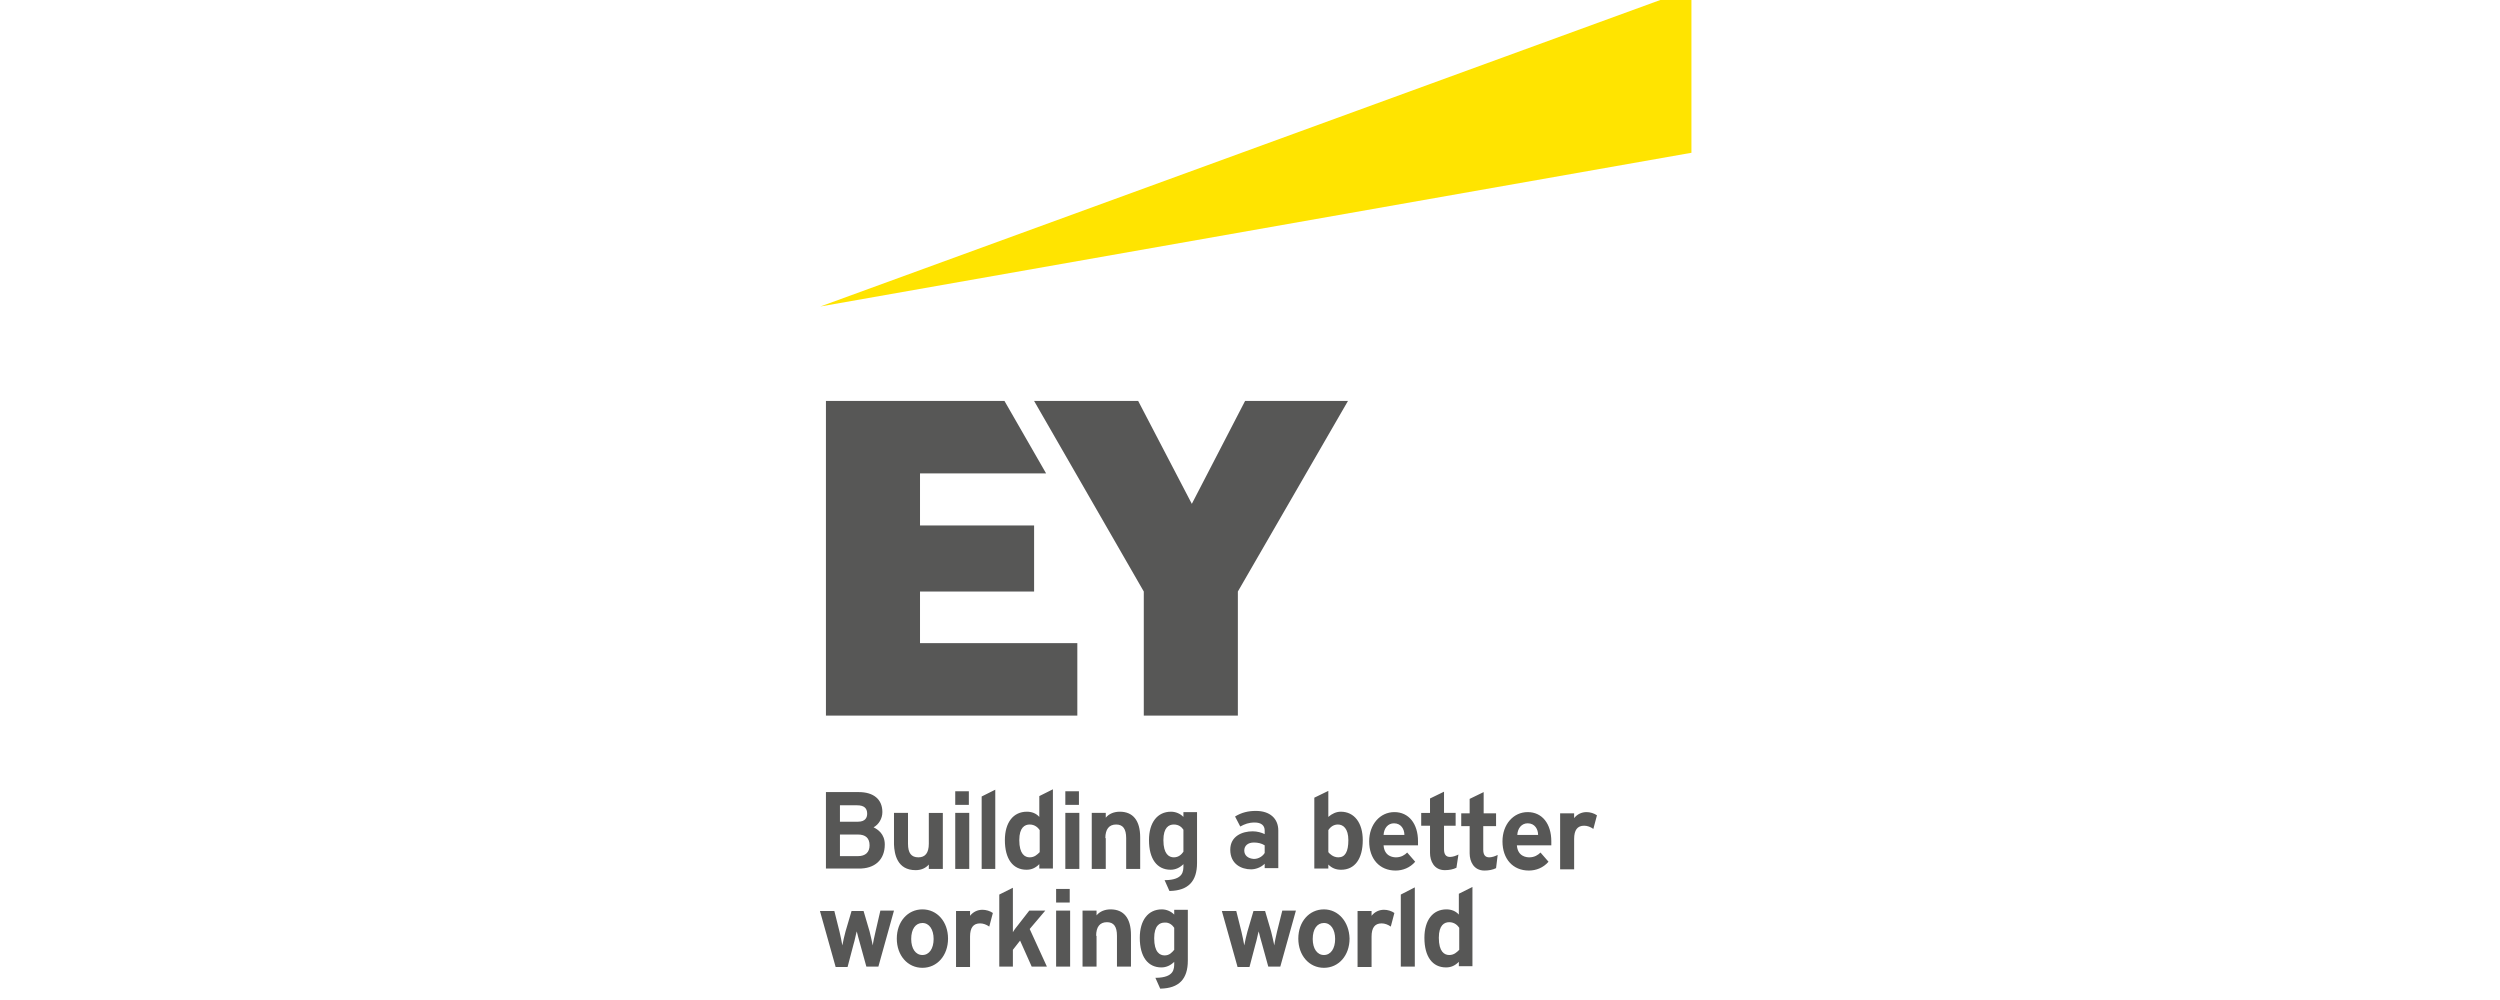
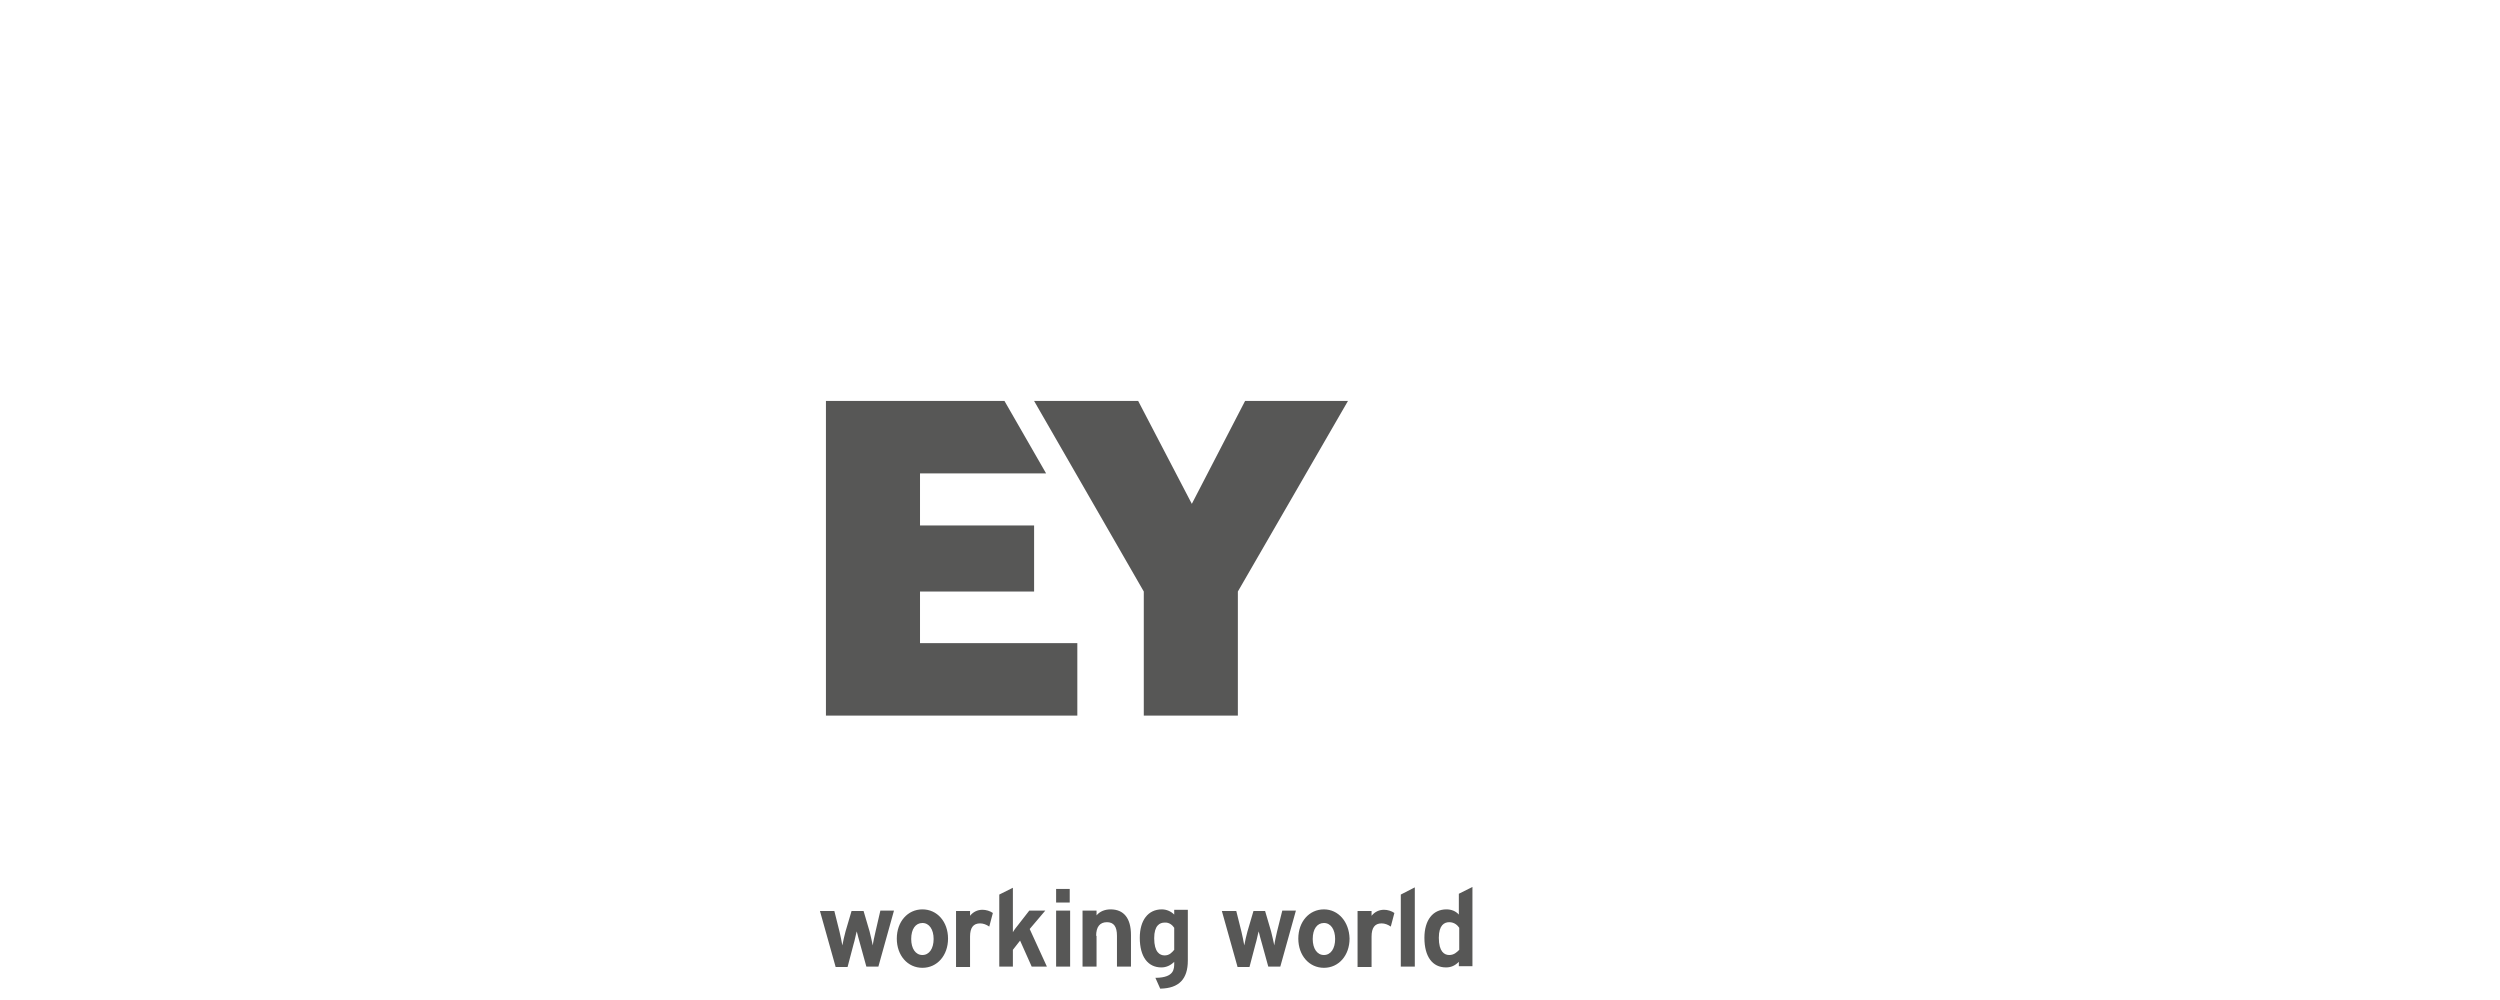
<svg xmlns="http://www.w3.org/2000/svg" width="220" height="88" viewBox="0 0 220 88" fill="none">
  <g clip-path="url(#clip0_2542_6047)">
    <g clip-path="url(#clip1_2542_6047)">
-       <path d="M77.861 74.319C77.861 73.367 77.227 72.98 76.874 72.804C77.332 72.557 77.649 72.029 77.649 71.465C77.649 70.338 76.874 69.704 75.571 69.704H72.682V76.432H75.536C76.98 76.467 77.861 75.657 77.861 74.319ZM75.5 75.34H73.915V73.438H75.5C76.17 73.438 76.522 73.755 76.522 74.389C76.522 74.988 76.17 75.34 75.5 75.34ZM75.5 72.311H73.915V70.866H75.43C76.029 70.866 76.311 71.113 76.311 71.606C76.311 71.923 76.17 72.311 75.5 72.311ZM80.573 76.573C81.066 76.573 81.454 76.397 81.736 76.08V76.468H82.969V71.536H81.736V74.248C81.736 75.059 81.419 75.446 80.82 75.446C80.186 75.446 79.904 75.058 79.904 74.248V71.535H78.671V74.318C78.706 75.164 78.953 76.573 80.573 76.573ZM97.271 73.755C97.271 72.98 97.588 72.557 98.223 72.557C98.821 72.557 99.103 72.945 99.103 73.755V76.467H100.336V73.684C100.336 72.205 99.702 71.43 98.54 71.43C98.046 71.43 97.588 71.606 97.307 71.958V71.535H96.074V76.467H97.307V73.755H97.271ZM84.061 71.535H85.294V76.467H84.061V71.535ZM86.386 76.467H87.584V69.492L86.386 70.091V76.467ZM91.459 71.888C91.177 71.571 90.789 71.43 90.367 71.43C89.169 71.43 88.429 72.381 88.429 73.931C88.429 75.587 89.134 76.537 90.331 76.537C90.754 76.537 91.106 76.397 91.459 76.045V76.432H92.656V69.457L91.459 70.056V71.888ZM90.613 75.446C90.191 75.446 89.697 75.164 89.697 73.931C89.697 72.804 90.191 72.557 90.613 72.557C91.071 72.557 91.353 72.839 91.494 73.05V74.988C91.283 75.199 91.036 75.446 90.613 75.446ZM117.986 71.43C117.598 71.43 117.211 71.606 116.893 71.888V69.598L115.66 70.197V76.432H116.893V76.08C117.21 76.397 117.562 76.538 118.02 76.538C119.218 76.538 119.923 75.587 119.923 73.931C119.923 72.416 119.183 71.43 117.986 71.43ZM117.739 72.557C118.197 72.557 118.655 72.909 118.655 73.931C118.655 74.952 118.373 75.446 117.774 75.446C117.316 75.446 117 75.129 116.894 74.988V73.05C117.105 72.733 117.387 72.557 117.739 72.557ZM104.141 71.888C103.998 71.743 103.828 71.628 103.641 71.55C103.453 71.471 103.252 71.43 103.049 71.43C101.851 71.43 101.111 72.381 101.111 73.931C101.111 75.587 101.816 76.537 103.014 76.537C103.436 76.537 103.824 76.361 104.141 76.045V76.15C104.141 76.679 104.141 77.419 102.556 77.454H102.485L102.908 78.405H102.943C104.564 78.369 105.339 77.559 105.339 75.939V71.465H104.141V71.888ZM104.141 73.015V74.953C103.965 75.199 103.718 75.446 103.295 75.446C102.873 75.446 102.379 75.164 102.379 73.931C102.379 72.804 102.873 72.557 103.295 72.557C103.753 72.557 104 72.804 104.141 73.015ZM109.143 72.733C109.531 72.522 109.883 72.381 110.412 72.381C110.975 72.381 111.292 72.628 111.292 73.085V73.403C111.01 73.262 110.623 73.156 110.235 73.156C109.319 73.156 108.263 73.579 108.263 74.776C108.263 76.045 109.249 76.503 110.094 76.503C110.447 76.503 110.94 76.362 111.292 76.01V76.397H112.49V73.086C112.49 72.029 111.75 71.36 110.517 71.36C109.848 71.36 109.249 71.501 108.685 71.853L109.143 72.733ZM109.496 74.847C109.496 74.424 109.813 74.142 110.341 74.142C110.693 74.142 111.01 74.213 111.292 74.389V75.058C111.151 75.305 110.799 75.587 110.341 75.587C109.813 75.552 109.496 75.27 109.496 74.847ZM123.833 75.023C123.622 75.235 123.305 75.446 122.847 75.446C122.6 75.446 121.825 75.375 121.755 74.389H124.785V74.037C124.785 72.487 123.974 71.465 122.706 71.465C121.438 71.465 120.487 72.557 120.487 74.037C120.487 75.587 121.403 76.608 122.812 76.608C123.446 76.608 124.08 76.362 124.538 75.833L123.833 75.023ZM121.755 73.473C121.79 72.874 122.143 72.451 122.671 72.451C123.305 72.451 123.587 72.98 123.587 73.473H121.755ZM135.564 75.023C135.353 75.235 135.036 75.446 134.578 75.446C134.331 75.446 133.557 75.375 133.486 74.389H136.516V74.037C136.516 72.487 135.705 71.465 134.437 71.465C133.169 71.465 132.218 72.557 132.218 74.037C132.218 75.587 133.134 76.608 134.543 76.608C135.177 76.608 135.811 76.362 136.269 75.833L135.564 75.023ZM133.521 73.473C133.557 72.874 133.909 72.451 134.437 72.451C135.072 72.451 135.353 72.98 135.353 73.473H133.521ZM130.562 72.698H131.654V71.571H130.562V69.704L129.329 70.302V71.571H128.589V72.698H129.329V75.094C129.329 75.798 129.682 76.608 130.632 76.608C131.02 76.608 131.373 76.538 131.654 76.397L131.795 75.234C131.583 75.34 131.302 75.446 131.055 75.446C130.703 75.446 130.526 75.234 130.526 74.776V72.698H130.562ZM128.343 75.199C128.131 75.305 127.85 75.411 127.603 75.411C127.251 75.411 127.074 75.199 127.074 74.742V72.663H128.096V71.535H127.074V69.668L125.841 70.267V71.536H125.066V72.663H125.841V75.059C125.841 75.763 126.194 76.573 127.145 76.573C127.532 76.573 127.885 76.503 128.166 76.362L128.343 75.199ZM140.532 71.747C140.285 71.571 139.933 71.465 139.615 71.465C139.193 71.465 138.805 71.641 138.523 71.993V71.571H137.291V76.503H138.524V73.825C138.524 73.05 138.805 72.662 139.404 72.662C139.686 72.662 139.968 72.769 140.215 72.945L140.532 71.747ZM84.061 69.633H85.259V70.831H84.061V69.633ZM93.749 71.535H94.982V76.467H93.749V71.535ZM93.749 69.633H94.946V70.831H93.749V69.633Z" fill="#575756" />
      <path d="M128.378 80.483C128.096 80.166 127.709 80.025 127.286 80.025C126.088 80.025 125.348 80.976 125.348 82.526C125.348 84.182 126.053 85.133 127.25 85.133C127.673 85.133 128.025 84.992 128.378 84.64V85.028H129.575V78.053L128.378 78.651V80.483ZM127.533 84.041C127.11 84.041 126.617 83.759 126.617 82.526C126.617 81.399 127.109 81.153 127.533 81.153C127.99 81.153 128.273 81.434 128.413 81.645V83.583C128.202 83.795 127.955 84.041 127.533 84.041ZM87.372 80.342C87.126 80.166 86.773 80.06 86.456 80.06C86.034 80.06 85.646 80.236 85.364 80.588V80.166H84.131V85.098H85.364V82.421C85.364 81.646 85.646 81.258 86.245 81.258C86.527 81.258 86.809 81.364 87.055 81.54L87.372 80.342ZM77.05 81.963C76.945 82.421 76.839 82.879 76.804 83.196C76.734 82.808 76.593 82.28 76.522 81.963L75.994 80.166H74.937L74.408 81.963C74.303 82.315 74.197 82.843 74.127 83.196C74.056 82.808 73.95 82.28 73.88 81.998L73.422 80.166H72.154L73.528 85.063V85.098H74.585L75.113 83.09C75.219 82.773 75.324 82.174 75.395 81.963C75.465 82.245 75.571 82.668 75.677 83.02L76.24 85.063H77.297L78.671 80.131H77.473L77.05 81.963ZM81.172 80.025C79.869 80.025 78.918 81.117 78.918 82.597C78.918 84.076 79.869 85.168 81.172 85.168C82.476 85.168 83.427 84.076 83.427 82.597C83.427 81.117 82.476 80.025 81.172 80.025ZM81.172 84.041C80.573 84.041 80.186 83.477 80.186 82.632C80.186 81.751 80.573 81.223 81.172 81.223C81.771 81.223 82.159 81.787 82.159 82.632C82.159 83.478 81.771 84.041 81.172 84.041ZM122.706 80.342C122.46 80.166 122.108 80.06 121.79 80.06C121.368 80.06 120.98 80.236 120.698 80.588V80.166H119.465V85.098H120.698V82.421C120.698 81.646 120.98 81.258 121.579 81.258C121.861 81.258 122.143 81.364 122.389 81.54L122.706 80.342ZM112.384 81.963C112.279 82.421 112.173 82.879 112.138 83.196C112.068 82.808 111.926 82.28 111.856 81.963L111.328 80.166H110.306L109.778 81.963C109.672 82.315 109.566 82.843 109.496 83.196C109.425 82.808 109.32 82.28 109.249 81.998L108.791 80.166H107.523L108.897 85.063V85.098H109.954L110.482 83.09C110.588 82.773 110.693 82.174 110.764 81.963C110.834 82.245 110.94 82.668 111.046 83.02L111.609 85.063H112.666L114.04 80.131H112.842L112.384 81.963ZM116.506 80.025C115.203 80.025 114.251 81.117 114.251 82.597C114.251 84.076 115.203 85.168 116.506 85.168C117.81 85.168 118.761 84.076 118.761 82.597C118.725 81.117 117.774 80.025 116.506 80.025ZM116.506 84.041C115.907 84.041 115.52 83.477 115.52 82.632C115.52 81.751 115.907 81.223 116.506 81.223C117.105 81.223 117.492 81.787 117.492 82.632C117.492 83.478 117.105 84.041 116.506 84.041ZM91.987 80.131H90.578L89.592 81.399C89.451 81.576 89.275 81.787 89.134 82.034V78.123L87.936 78.722V85.063H89.134V83.583L89.768 82.773L90.79 85.063H92.128L90.613 81.752L91.987 80.131ZM96.461 82.35C96.461 81.576 96.778 81.153 97.412 81.153C98.011 81.153 98.293 81.54 98.293 82.35V85.063H99.526V82.28C99.526 80.8 98.892 80.025 97.73 80.025C97.236 80.025 96.778 80.201 96.496 80.554V80.131H95.263V85.063H96.496V82.35H96.461ZM103.331 80.483C103.049 80.201 102.661 80.025 102.239 80.025C101.041 80.025 100.301 80.976 100.301 82.526C100.301 84.182 101.006 85.133 102.203 85.133C102.626 85.133 103.014 84.957 103.331 84.64V84.746C103.331 85.275 103.331 86.014 101.745 86.049H101.675L102.098 87H102.133C103.753 86.965 104.529 86.155 104.529 84.534V80.06H103.331V80.483ZM103.331 81.646V83.583C103.119 83.83 102.908 84.076 102.485 84.076C102.063 84.076 101.569 83.795 101.569 82.562C101.569 81.434 102.063 81.188 102.485 81.188C102.908 81.153 103.19 81.434 103.331 81.646ZM92.938 80.131H94.171V85.063H92.938V80.131ZM92.938 78.228H94.136V79.426H92.938V78.228ZM123.27 85.063H124.503V78.088L123.27 78.722V85.063Z" fill="#575756" />
-       <path d="M72.189 26.971L148.846 -1V13.444L72.189 26.971Z" fill="#FFE400" />
+       <path d="M72.189 26.971L148.846 -1L72.189 26.971Z" fill="#FFE400" />
      <path d="M80.961 52.054H91.001V46.241H80.961V41.661H92.058L88.394 35.285H72.682V62.974H94.805V56.598H80.961V52.054ZM109.566 35.285L104.881 44.339L100.16 35.285H91.001L100.653 52.054V62.974H108.932V52.054L118.62 35.285H109.566Z" fill="#575756" />
    </g>
  </g>
  <defs>
    <clipPath id="clip0_2542_6047">
      <rect width="220" height="88" fill="white" />
    </clipPath>
    <clipPath id="clip1_2542_6047">
      <rect width="76.701" height="88" fill="white" transform="translate(72.149 -1)" />
    </clipPath>
  </defs>
</svg>